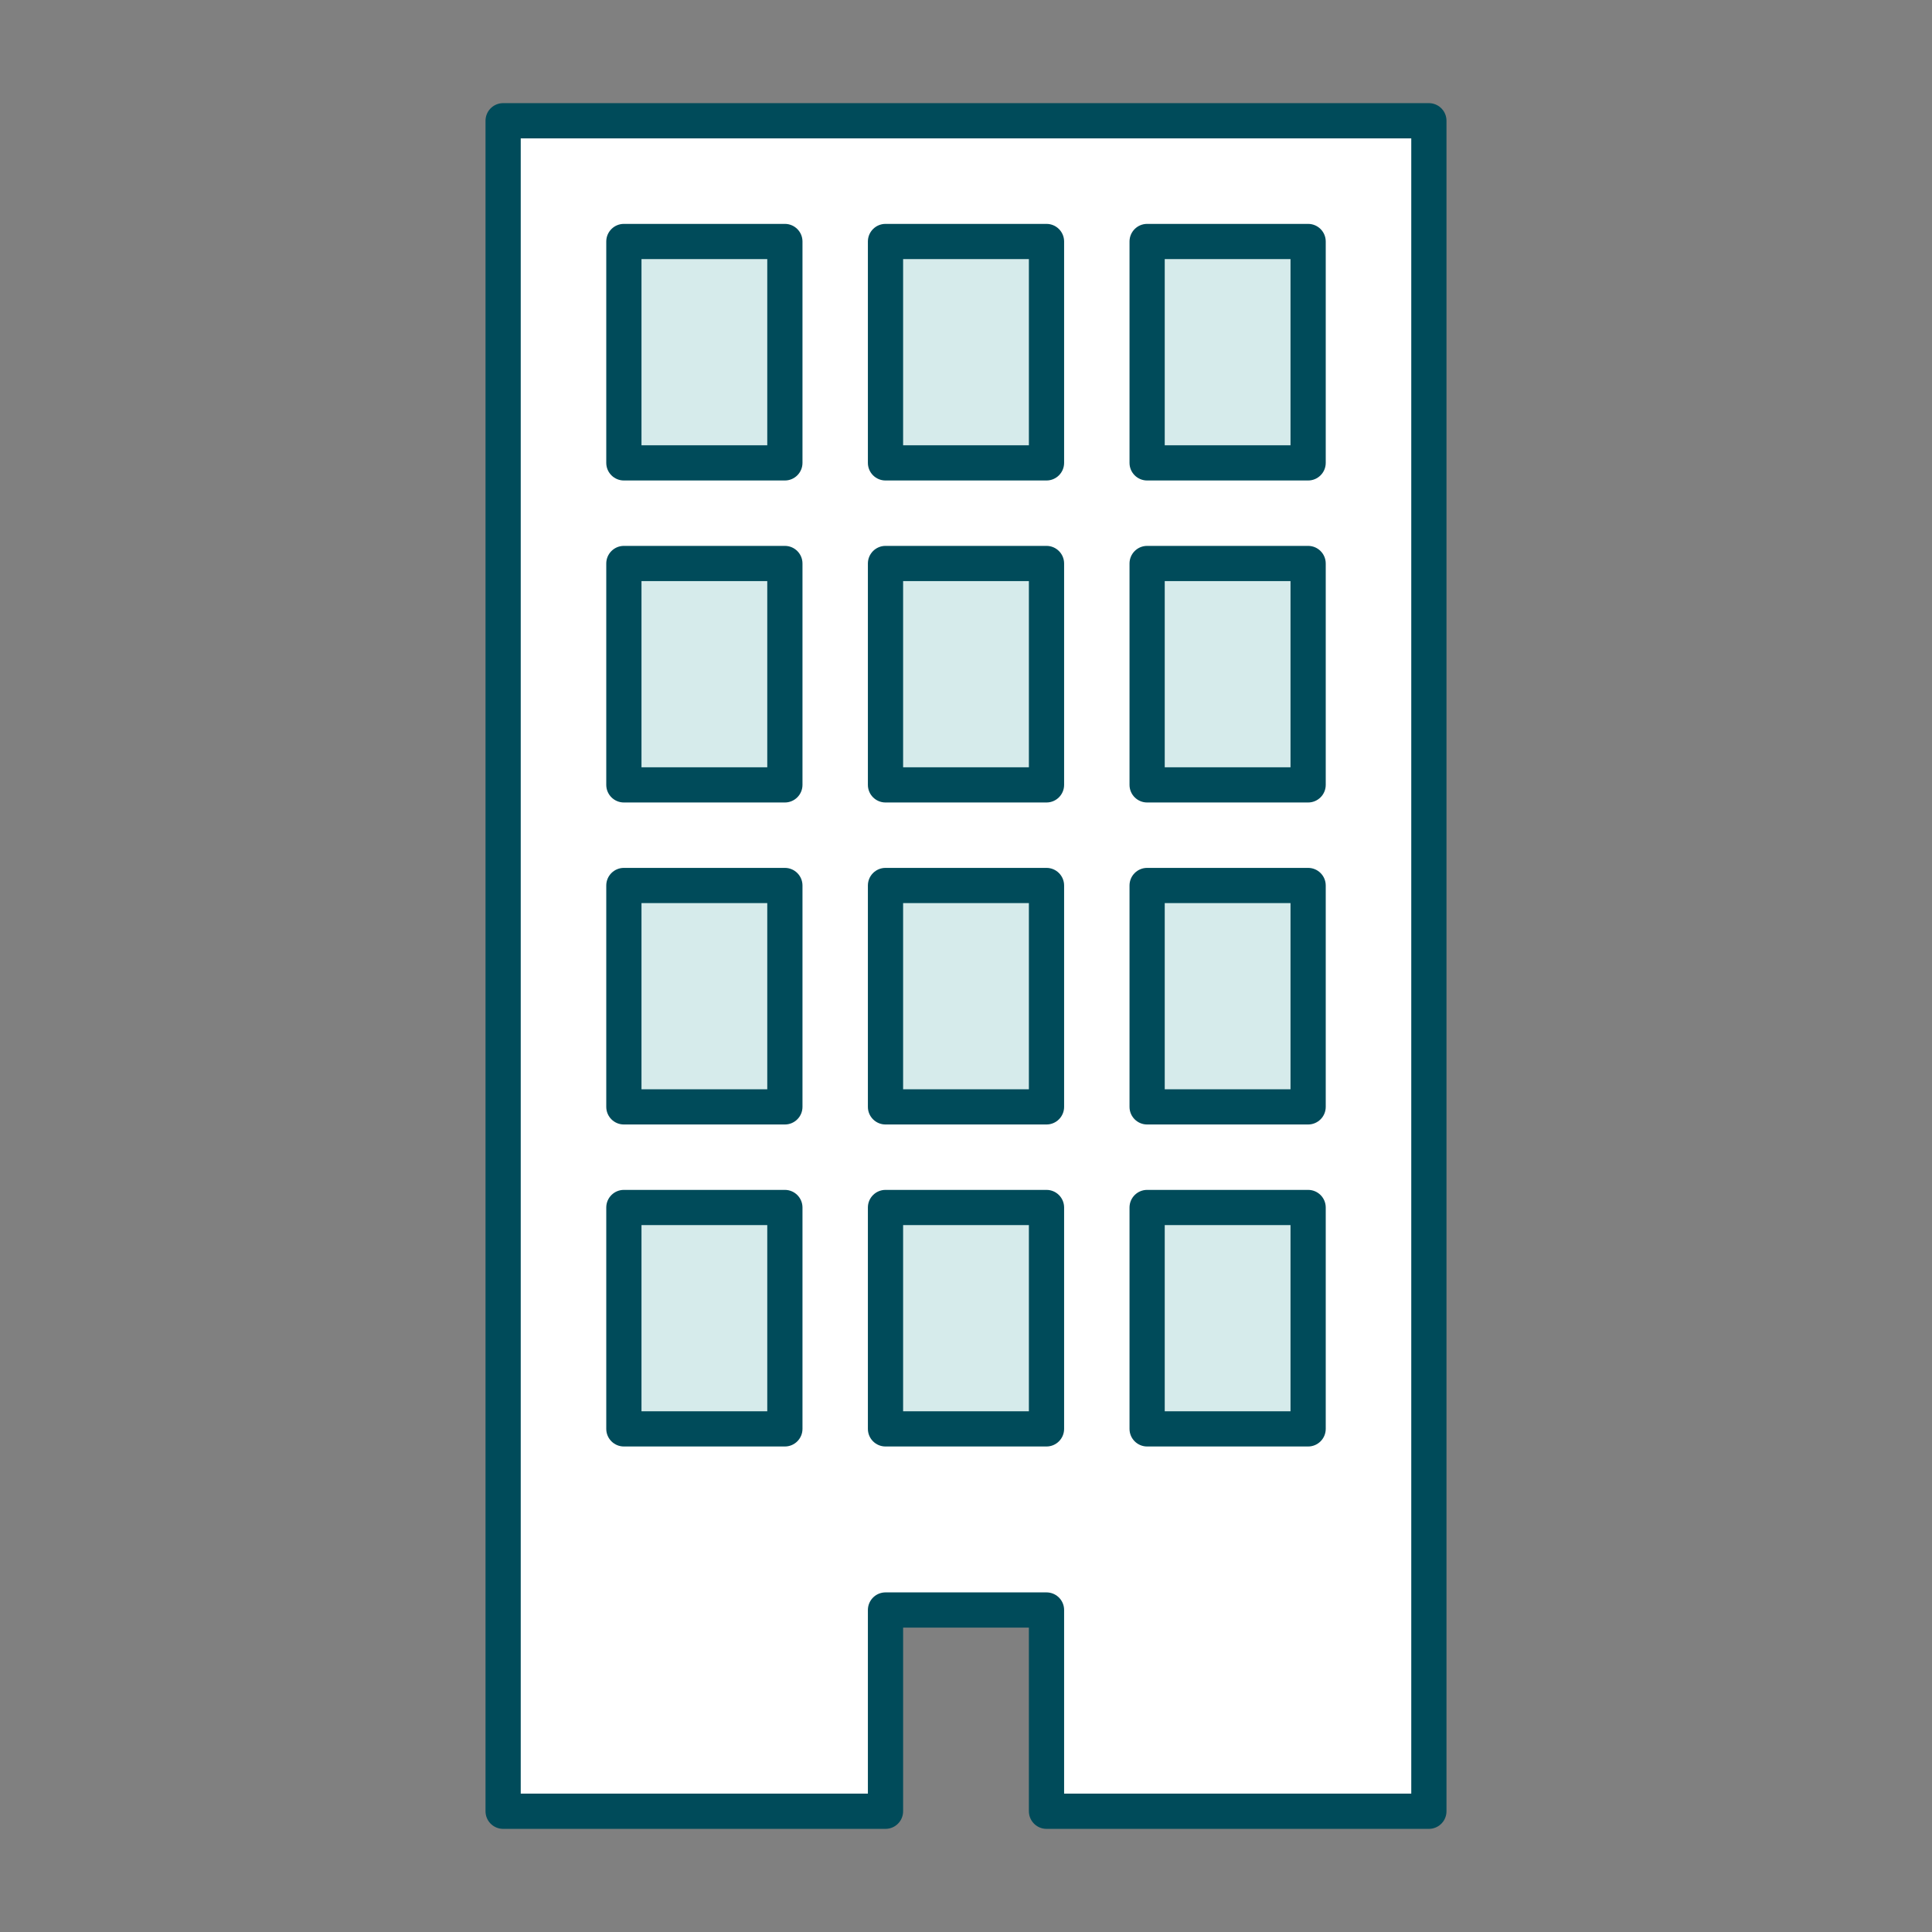
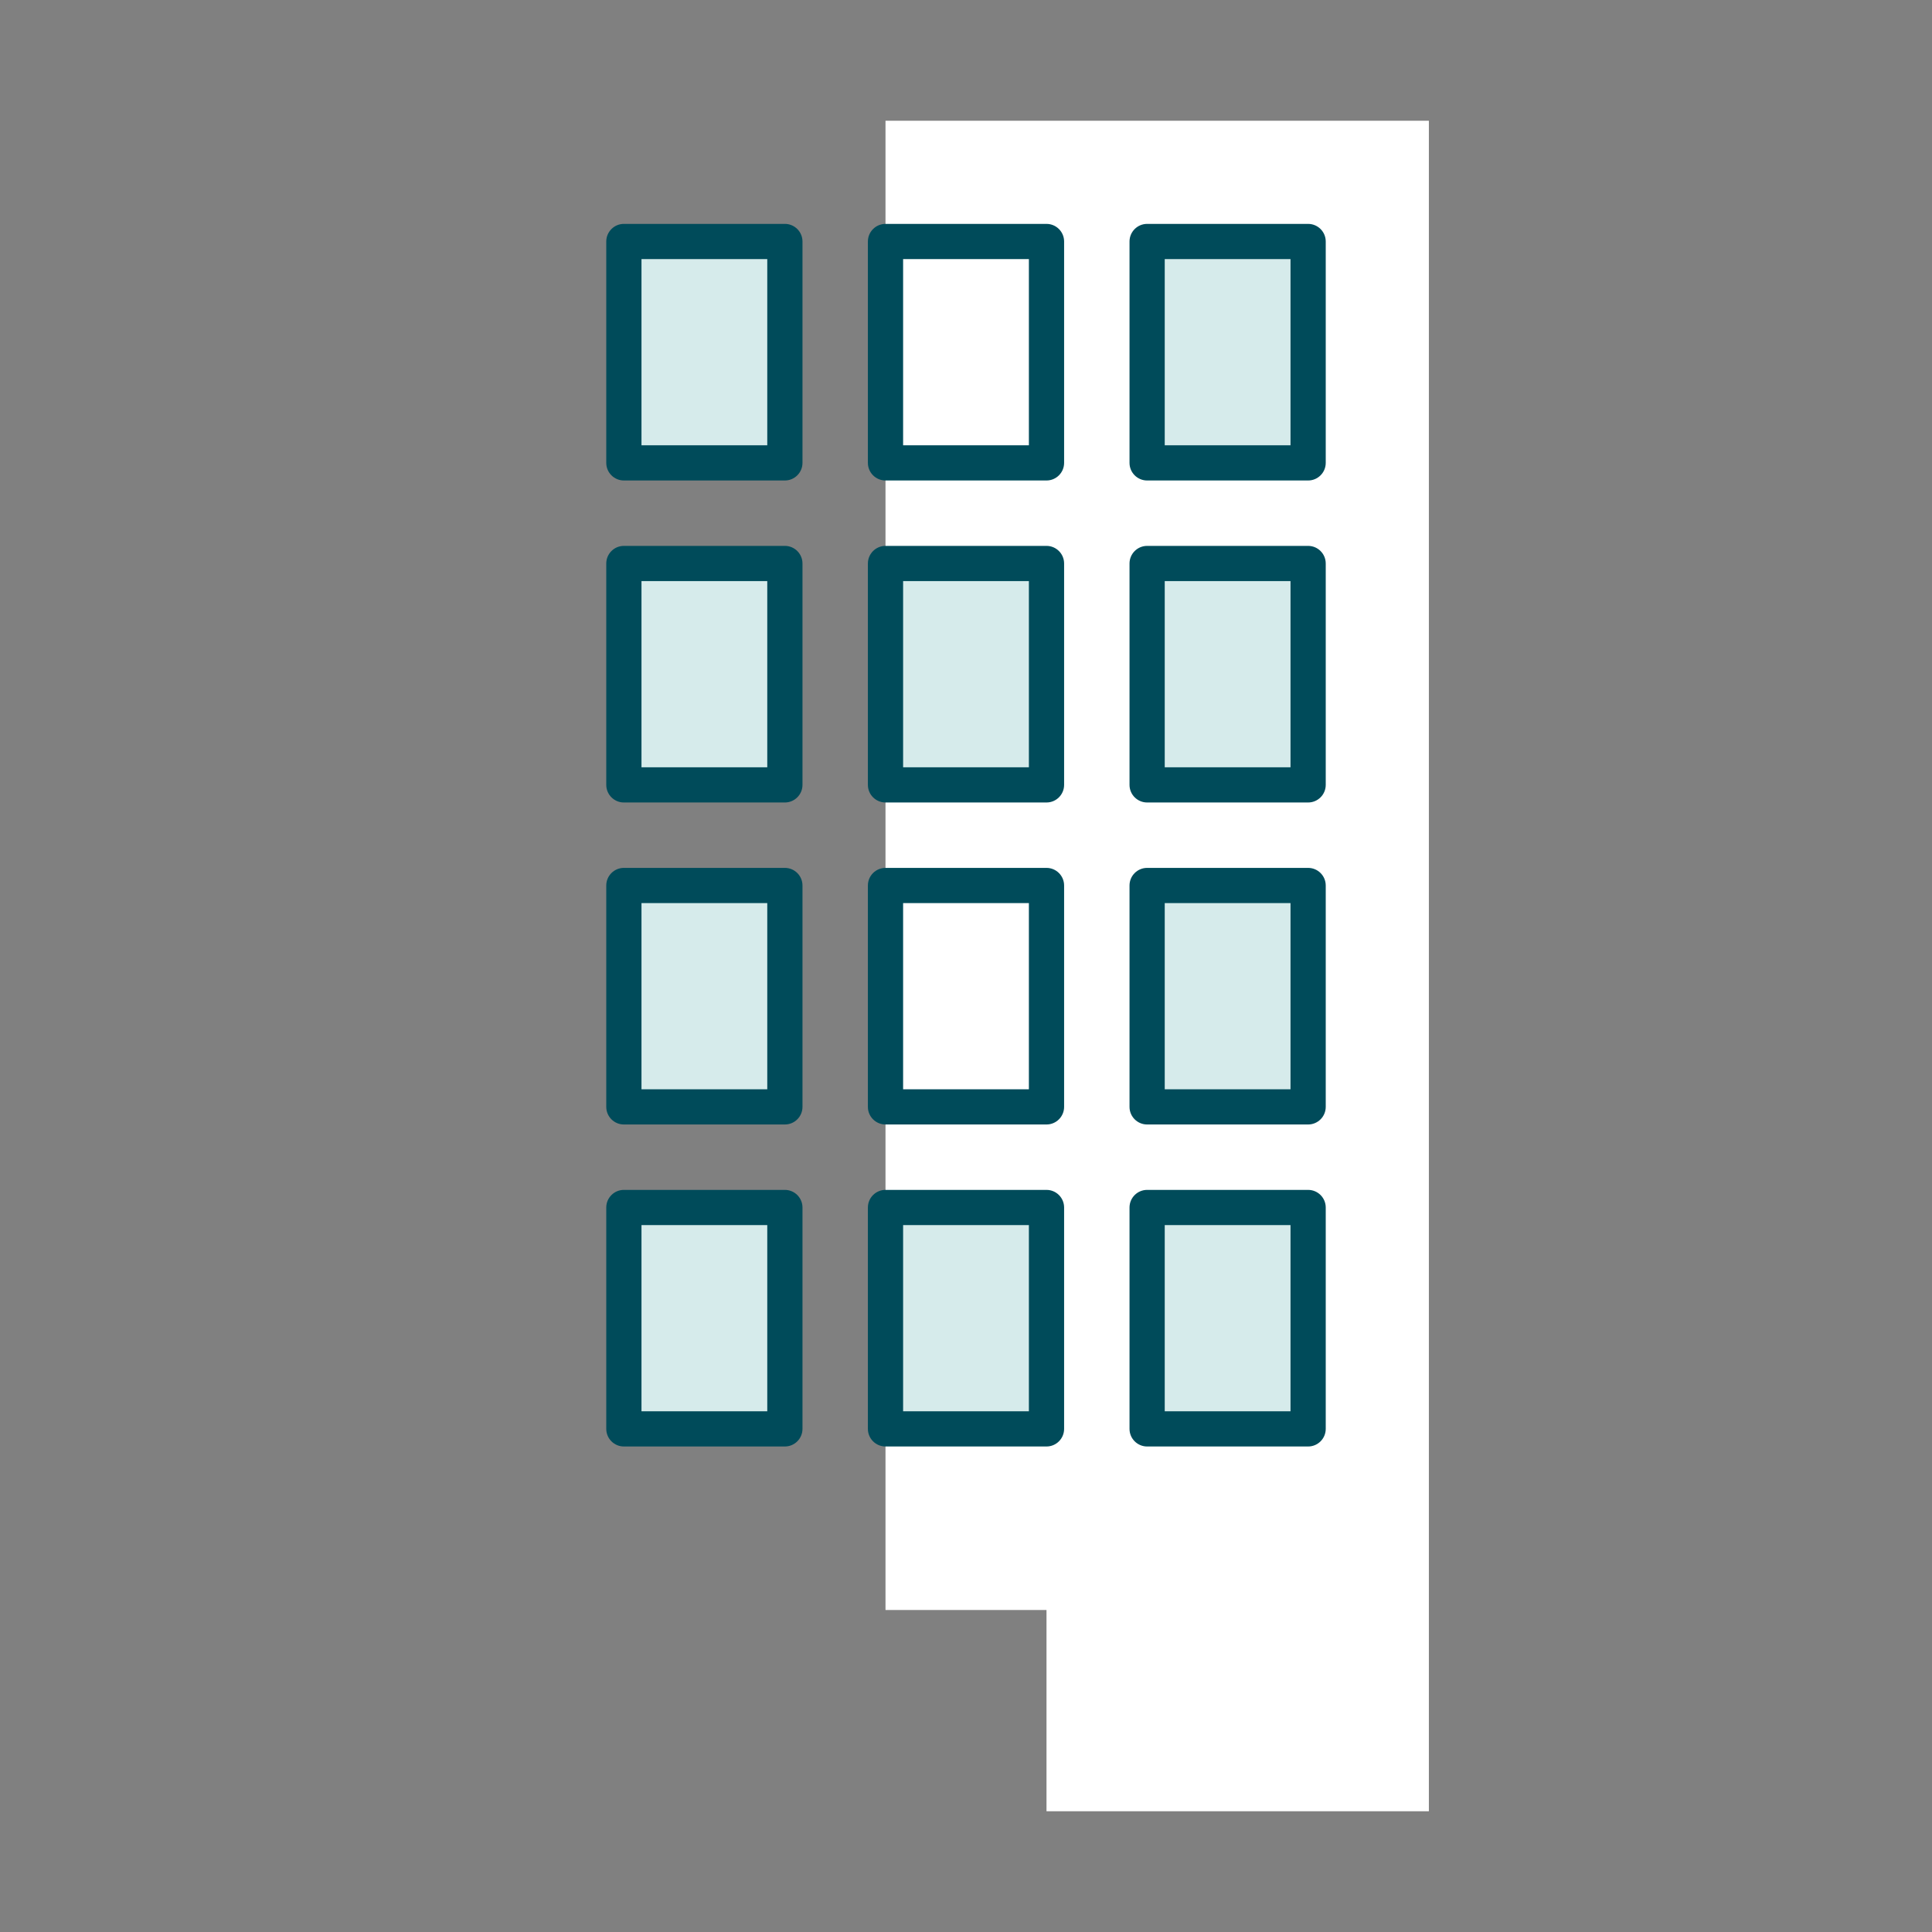
<svg xmlns="http://www.w3.org/2000/svg" width="96" height="96" viewBox="0 0 96 96" fill="none">
  <rect x="0" y="0" width="96" height="96" fill="#808080" stroke="none" />
-   <path d="M25 6H71V90H52V80H44V90H25V6Z" fill="white" />
-   <rect x="44" y="12" width="8" height="11" fill="#D6EBEB" />
+   <path d="M25 6H71V90H52V80H44V90V6Z" fill="white" />
  <rect x="44" y="28" width="8" height="11" fill="#D6EBEB" />
-   <rect x="44" y="44" width="8" height="11" fill="#D6EBEB" />
  <rect x="44" y="60" width="8" height="11" fill="#D6EBEB" />
  <rect x="31" y="12" width="8" height="11" fill="#D6EBEB" />
  <rect x="31" y="28" width="8" height="11" fill="#D6EBEB" />
  <rect x="31" y="44" width="8" height="11" fill="#D6EBEB" />
  <rect x="31" y="60" width="8" height="11" fill="#D6EBEB" />
  <rect x="57" y="12" width="8" height="11" fill="#D6EBEB" />
  <rect x="57" y="28" width="8" height="11" fill="#D6EBEB" />
  <rect x="57" y="44" width="8" height="11" fill="#D6EBEB" />
  <rect x="57" y="60" width="8" height="11" fill="#D6EBEB" />
-   <path d="M25 6V90H44V80H52V90H71V6H25Z" stroke="#004B5A" stroke-width="1.75" stroke-linecap="round" stroke-linejoin="round" />
  <path d="M44 12V11.125C43.517 11.125 43.125 11.517 43.125 12H44ZM52 12H52.875C52.875 11.517 52.483 11.125 52 11.125V12ZM52 23V23.875C52.483 23.875 52.875 23.483 52.875 23H52ZM44 23H43.125C43.125 23.483 43.517 23.875 44 23.875V23ZM44 12.875H52V11.125H44V12.875ZM51.125 12V23H52.875V12H51.125ZM52 22.125H44V23.875H52V22.125ZM44.875 23V12H43.125V23H44.875Z" fill="#004B5A" />
  <path d="M44 28V27.125C43.517 27.125 43.125 27.517 43.125 28H44ZM52 28H52.875C52.875 27.517 52.483 27.125 52 27.125V28ZM52 39V39.875C52.483 39.875 52.875 39.483 52.875 39H52ZM44 39H43.125C43.125 39.483 43.517 39.875 44 39.875V39ZM44 28.875H52V27.125H44V28.875ZM51.125 28V39H52.875V28H51.125ZM52 38.125H44V39.875H52V38.125ZM44.875 39V28H43.125V39H44.875Z" fill="#004B5A" />
  <path d="M44 44V43.125C43.517 43.125 43.125 43.517 43.125 44H44ZM52 44H52.875C52.875 43.517 52.483 43.125 52 43.125V44ZM52 55V55.875C52.483 55.875 52.875 55.483 52.875 55H52ZM44 55H43.125C43.125 55.483 43.517 55.875 44 55.875V55ZM44 44.875H52V43.125H44V44.875ZM51.125 44V55H52.875V44H51.125ZM52 54.125H44V55.875H52V54.125ZM44.875 55V44H43.125V55H44.875Z" fill="#004B5A" />
  <path d="M44 60V59.125C43.517 59.125 43.125 59.517 43.125 60H44ZM52 60H52.875C52.875 59.517 52.483 59.125 52 59.125V60ZM52 71V71.875C52.483 71.875 52.875 71.483 52.875 71H52ZM44 71H43.125C43.125 71.483 43.517 71.875 44 71.875V71ZM44 60.875H52V59.125H44V60.875ZM51.125 60V71H52.875V60H51.125ZM52 70.125H44V71.875H52V70.125ZM44.875 71V60H43.125V71H44.875Z" fill="#004B5A" />
  <path d="M31 12V11.125C30.517 11.125 30.125 11.517 30.125 12H31ZM39 12H39.875C39.875 11.517 39.483 11.125 39 11.125V12ZM39 23V23.875C39.483 23.875 39.875 23.483 39.875 23H39ZM31 23H30.125C30.125 23.483 30.517 23.875 31 23.875V23ZM31 12.875H39V11.125H31V12.875ZM38.125 12V23H39.875V12H38.125ZM39 22.125H31V23.875H39V22.125ZM31.875 23V12H30.125V23H31.875Z" fill="#004B5A" />
  <path d="M31 28V27.125C30.517 27.125 30.125 27.517 30.125 28H31ZM39 28H39.875C39.875 27.517 39.483 27.125 39 27.125V28ZM39 39V39.875C39.483 39.875 39.875 39.483 39.875 39H39ZM31 39H30.125C30.125 39.483 30.517 39.875 31 39.875V39ZM31 28.875H39V27.125H31V28.875ZM38.125 28V39H39.875V28H38.125ZM39 38.125H31V39.875H39V38.125ZM31.875 39V28H30.125V39H31.875Z" fill="#004B5A" />
  <path d="M31 44V43.125C30.517 43.125 30.125 43.517 30.125 44H31ZM39 44H39.875C39.875 43.517 39.483 43.125 39 43.125V44ZM39 55V55.875C39.483 55.875 39.875 55.483 39.875 55H39ZM31 55H30.125C30.125 55.483 30.517 55.875 31 55.875V55ZM31 44.875H39V43.125H31V44.875ZM38.125 44V55H39.875V44H38.125ZM39 54.125H31V55.875H39V54.125ZM31.875 55V44H30.125V55H31.875Z" fill="#004B5A" />
  <path d="M31 60V59.125C30.517 59.125 30.125 59.517 30.125 60H31ZM39 60H39.875C39.875 59.517 39.483 59.125 39 59.125V60ZM39 71V71.875C39.483 71.875 39.875 71.483 39.875 71H39ZM31 71H30.125C30.125 71.483 30.517 71.875 31 71.875V71ZM31 60.875H39V59.125H31V60.875ZM38.125 60V71H39.875V60H38.125ZM39 70.125H31V71.875H39V70.125ZM31.875 71V60H30.125V71H31.875Z" fill="#004B5A" />
  <path d="M57 12V11.125C56.517 11.125 56.125 11.517 56.125 12H57ZM65 12H65.875C65.875 11.517 65.483 11.125 65 11.125V12ZM65 23V23.875C65.483 23.875 65.875 23.483 65.875 23H65ZM57 23H56.125C56.125 23.483 56.517 23.875 57 23.875V23ZM57 12.875H65V11.125H57V12.875ZM64.125 12V23H65.875V12H64.125ZM65 22.125H57V23.875H65V22.125ZM57.875 23V12H56.125V23H57.875Z" fill="#004B5A" />
  <path d="M57 28V27.125C56.517 27.125 56.125 27.517 56.125 28H57ZM65 28H65.875C65.875 27.517 65.483 27.125 65 27.125V28ZM65 39V39.875C65.483 39.875 65.875 39.483 65.875 39H65ZM57 39H56.125C56.125 39.483 56.517 39.875 57 39.875V39ZM57 28.875H65V27.125H57V28.875ZM64.125 28V39H65.875V28H64.125ZM65 38.125H57V39.875H65V38.125ZM57.875 39V28H56.125V39H57.875Z" fill="#004B5A" />
  <path d="M57 44V43.125C56.517 43.125 56.125 43.517 56.125 44H57ZM65 44H65.875C65.875 43.517 65.483 43.125 65 43.125V44ZM65 55V55.875C65.483 55.875 65.875 55.483 65.875 55H65ZM57 55H56.125C56.125 55.483 56.517 55.875 57 55.875V55ZM57 44.875H65V43.125H57V44.875ZM64.125 44V55H65.875V44H64.125ZM65 54.125H57V55.875H65V54.125ZM57.875 55V44H56.125V55H57.875Z" fill="#004B5A" />
  <path d="M57 60V59.125C56.517 59.125 56.125 59.517 56.125 60H57ZM65 60H65.875C65.875 59.517 65.483 59.125 65 59.125V60ZM65 71V71.875C65.483 71.875 65.875 71.483 65.875 71H65ZM57 71H56.125C56.125 71.483 56.517 71.875 57 71.875V71ZM57 60.875H65V59.125H57V60.875ZM64.125 60V71H65.875V60H64.125ZM65 70.125H57V71.875H65V70.125ZM57.875 71V60H56.125V71H57.875Z" fill="#004B5A" />
</svg>